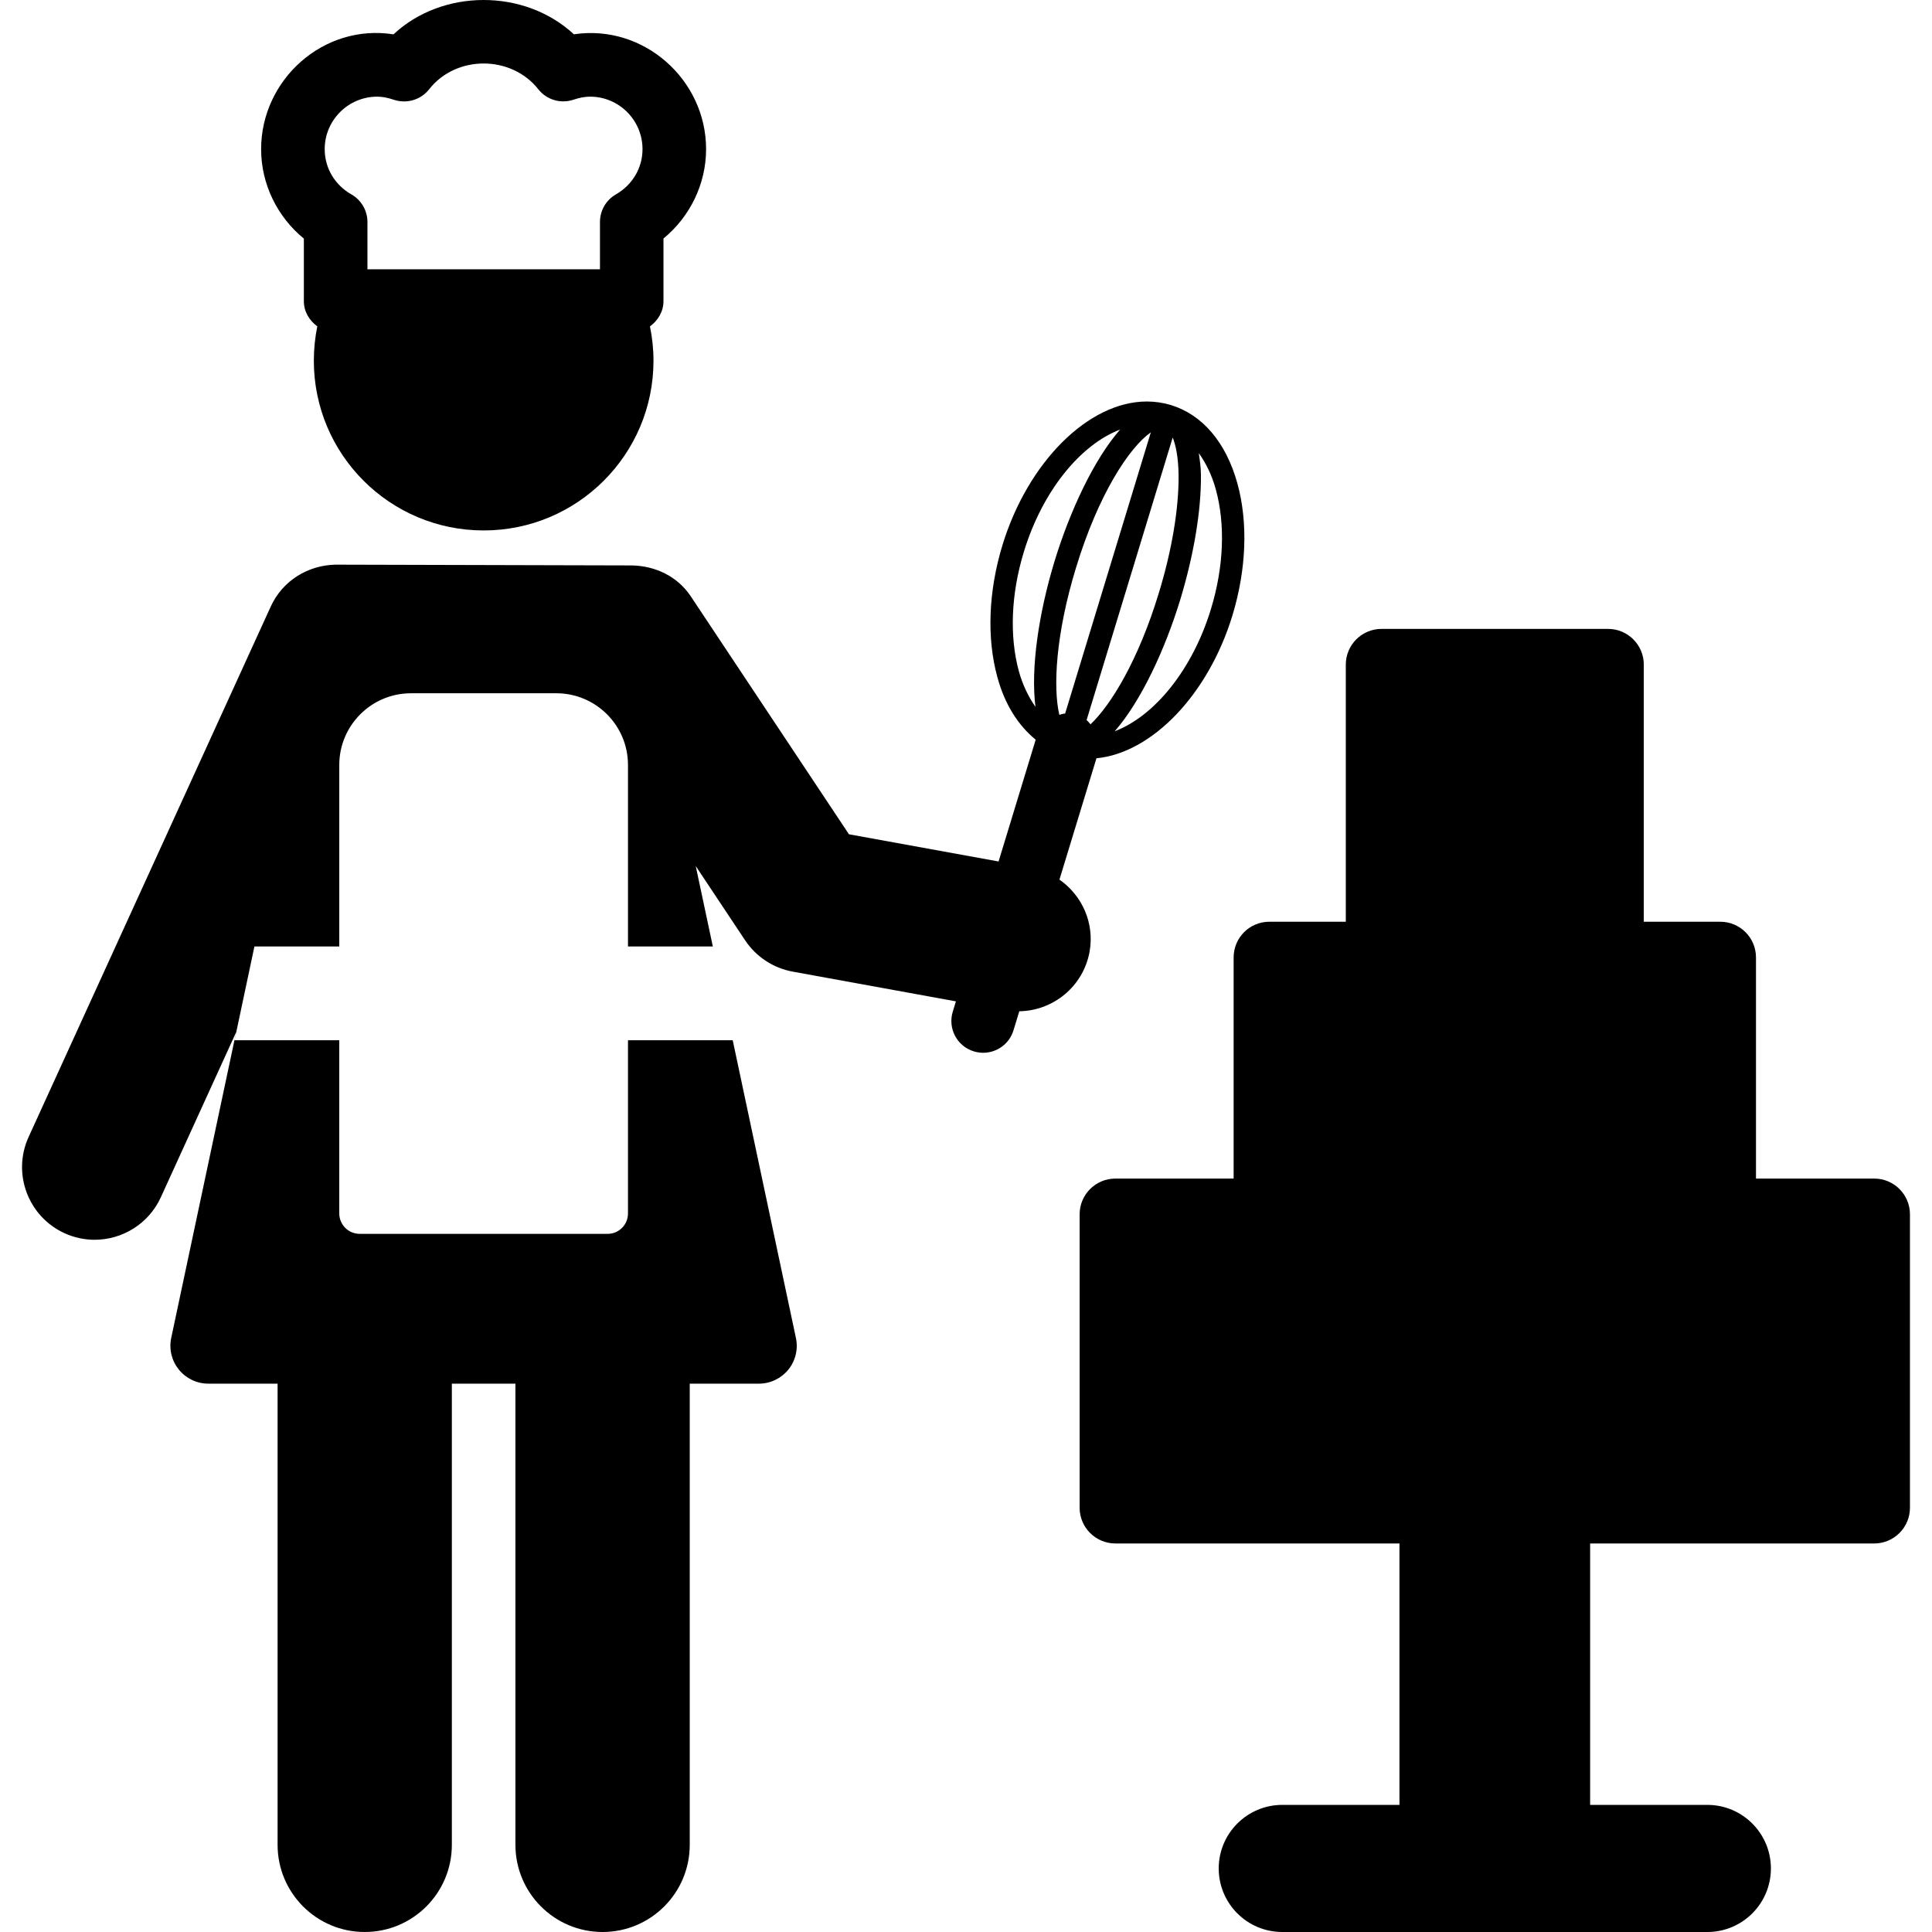
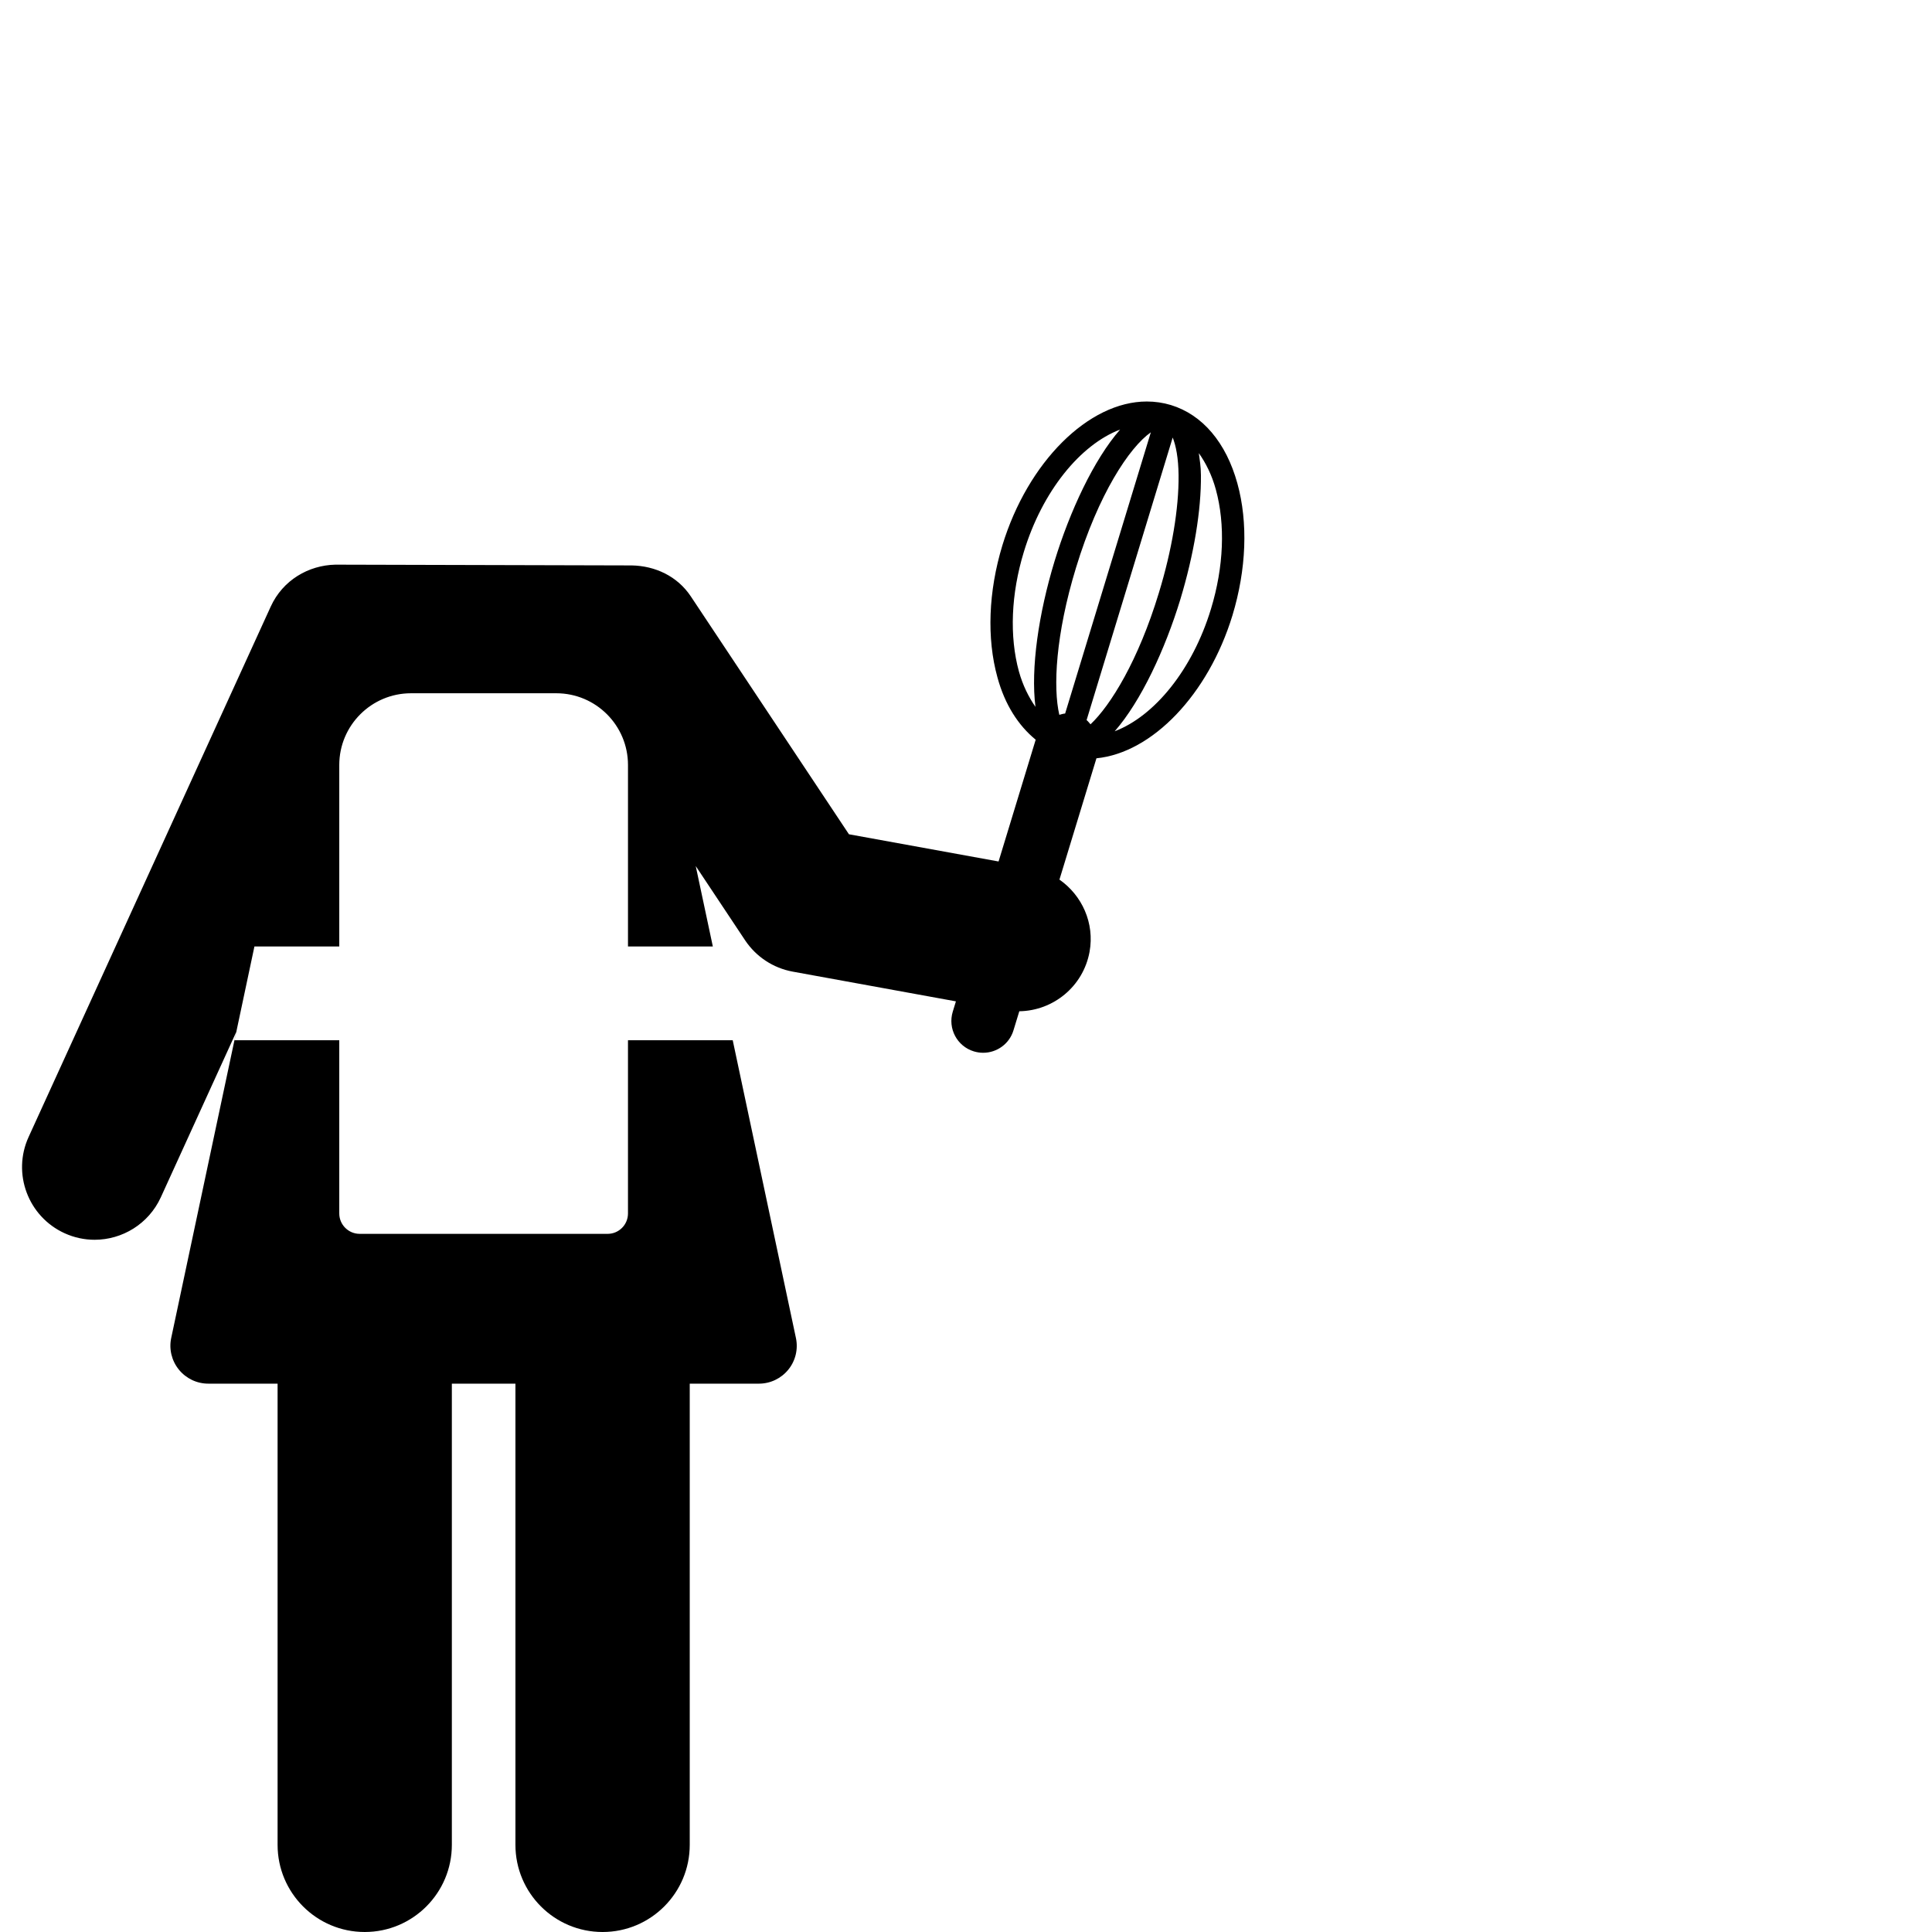
<svg xmlns="http://www.w3.org/2000/svg" xml:space="preserve" viewBox="0 0 490.34 490.34" id="Capa_1" version="1.1" width="800px" height="800px" fill="#000000">
  <g stroke-width="0" id="SVGRepo_bgCarrier" />
  <g stroke-linejoin="round" stroke-linecap="round" id="SVGRepo_tracerCarrier" />
  <g id="SVGRepo_iconCarrier">
    <g id="XMLID_36_">
      <path d="M276.527,241.581c1.328-7.314-1.92-14.34-7.641-18.338l9.39-30.788c14.1-1.388,28.36-16.112,34.514-36.255 c3.541-11.672,4.003-23.56,1.261-33.496c-2.864-10.39-8.859-17.456-16.885-19.908c-1.969-0.591-4.022-0.895-6.106-0.895 c-14.79,0-30.2,15.356-36.659,36.517c-3.542,11.672-4.004,23.569-1.25,33.502c1.889,6.938,5.319,12.227,9.707,15.816l-9.421,30.907 l-37.975-6.905l-40.121-60.359c-3.461-5.213-9.146-7.755-14.966-7.873l-75.244-0.195c-6.856,0.146-13.364,3.959-16.41,10.625 L7.261,288.561c-4.229,9.268-0.128,20.197,9.116,24.425c2.481,1.131,5.076,1.667,7.642,1.667c7.002,0,13.687-4.005,16.795-10.772 l19.127-41.929L43.457,339.56c-0.608,2.839,0.11,5.794,1.938,8.045c1.829,2.252,4.552,3.565,7.465,3.565h17.592v117.048 c0,12.22,9.902,22.122,22.114,22.122s22.113-9.902,22.113-22.122V351.17h16.137v117.048c0,12.22,9.902,22.122,22.125,22.122 c12.212,0,22.114-9.902,22.114-22.122V351.17h17.562c2.9,0,5.637-1.313,7.464-3.565c1.828-2.251,2.528-5.206,1.92-8.045 l-16.038-75.554h-26.582v43.966c0,2.859-2.308,5.177-5.16,5.177H91.286c-2.852,0-5.179-2.317-5.179-5.177v-43.966h-26.58 l5.045-23.786h21.536v-46.068c0-10.047,8.16-18.202,18.209-18.202h36.865c10.06,0,18.201,8.155,18.201,18.202v46.068h21.536 l-4.344-20.423l12.547,18.873c2.79,4.166,7.137,7.027,12.054,7.927l41.436,7.547l-0.804,2.625 c-1.297,4.265,1.091,8.772,5.35,10.071c0.805,0.239,1.573,0.354,2.376,0.354c3.443,0,6.649-2.237,7.691-5.714l1.475-4.822 C267.314,256.524,274.911,250.378,276.527,241.581z M273.084,144.104c5.704-18.74,13.552-30.557,18.999-34.385l-21.753,71.373 c-0.519,0.039-0.994,0.207-1.475,0.33C267.252,174.555,267.892,161.102,273.084,144.104z M275.777,182.758l21.853-71.712 c0.816,2.044,1.444,5.146,1.492,9.591c0.079,8.373-1.682,18.989-5.015,29.875c-5.192,17.098-12.211,28.49-17.336,33.319 C276.448,183.457,276.161,183.074,275.777,182.758z M308.573,124.212c2.45,8.91,2.017,19.684-1.231,30.341 c-4.68,15.404-14.325,27.204-24.435,31.044c6.678-7.621,12.785-20.773,16.648-33.424c3.46-11.435,5.331-22.659,5.239-31.599 c-0.018-2.219-0.304-3.845-0.53-5.569C306.056,117.536,307.567,120.55,308.573,124.212z M258.6,170.414 c-2.438-8.908-2.006-19.686,1.249-30.339c4.68-15.4,14.326-27.21,24.437-31.055c-6.685,7.626-12.785,20.783-16.648,33.433 c-4.041,13.29-6.075,27.199-4.839,36.949C261.067,176.904,259.592,173.963,258.6,170.414z" id="XMLID_41_" />
-       <path d="M77.119,76.413c0,2.686,1.396,4.946,3.412,6.412c-0.573,2.817-0.878,5.736-0.878,8.717 c0,23.801,19.293,43.084,43.101,43.084s43.101-19.283,43.101-43.084c0-2.98-0.317-5.899-0.896-8.711 c2.016-1.466,3.43-3.725,3.43-6.418V60.537c6.758-5.555,10.816-13.878,10.816-22.681c0.013-17.602-15.819-31.81-33.551-29.149 c-12.517-11.632-33.381-11.589-45.782,0.01c-17.817-2.788-33.601,11.529-33.601,29.14c0,8.826,4.071,17.15,10.848,22.702V76.413z M95.741,24.532c1.28,0,2.626,0.247,4.229,0.793c3.235,1.072,6.825,0.033,8.939-2.66c6.825-8.717,20.815-8.747,27.72,0 c2.102,2.675,5.674,3.718,8.91,2.645c1.572-0.536,2.919-0.777,4.228-0.777c7.343,0,13.303,5.975,13.303,13.324 c0,4.756-2.534,9.053-6.764,11.486c-2.498,1.436-4.034,4.102-4.034,6.995v12.008H93.255V56.343c0-2.899-1.554-5.575-4.071-7.001 c-4.247-2.428-6.775-6.721-6.775-11.486C82.408,30.506,88.386,24.532,95.741,24.532z" id="XMLID_38_" />
-       <path d="M475.679,299.122h-30.011v-56.113c0-5.018-4.051-9.071-9.055-9.071h-19.42v-65.254 c0-5.015-4.066-9.069-9.068-9.069h-57.486c-5.004,0-9.075,4.055-9.075,9.069v65.254h-19.419c-4.997,0-9.05,4.054-9.05,9.071v56.113 h-30.012c-5.002,0-9.073,4.052-9.073,9.061v74.48c0,5.008,4.071,9.068,9.073,9.068h72.101v66.345h-29.737 c-8.909,0-16.137,7.228-16.137,16.135c0,8.91,7.228,16.129,16.137,16.129h107.87c8.909,0,16.137-7.219,16.137-16.129 c0-8.907-7.228-16.135-16.137-16.135h-29.743v-66.345h72.105c4.997,0,9.067-4.061,9.067-9.068v-74.48 C484.746,303.173,480.676,299.122,475.679,299.122z" id="XMLID_37_" />
    </g>
  </g>
</svg>